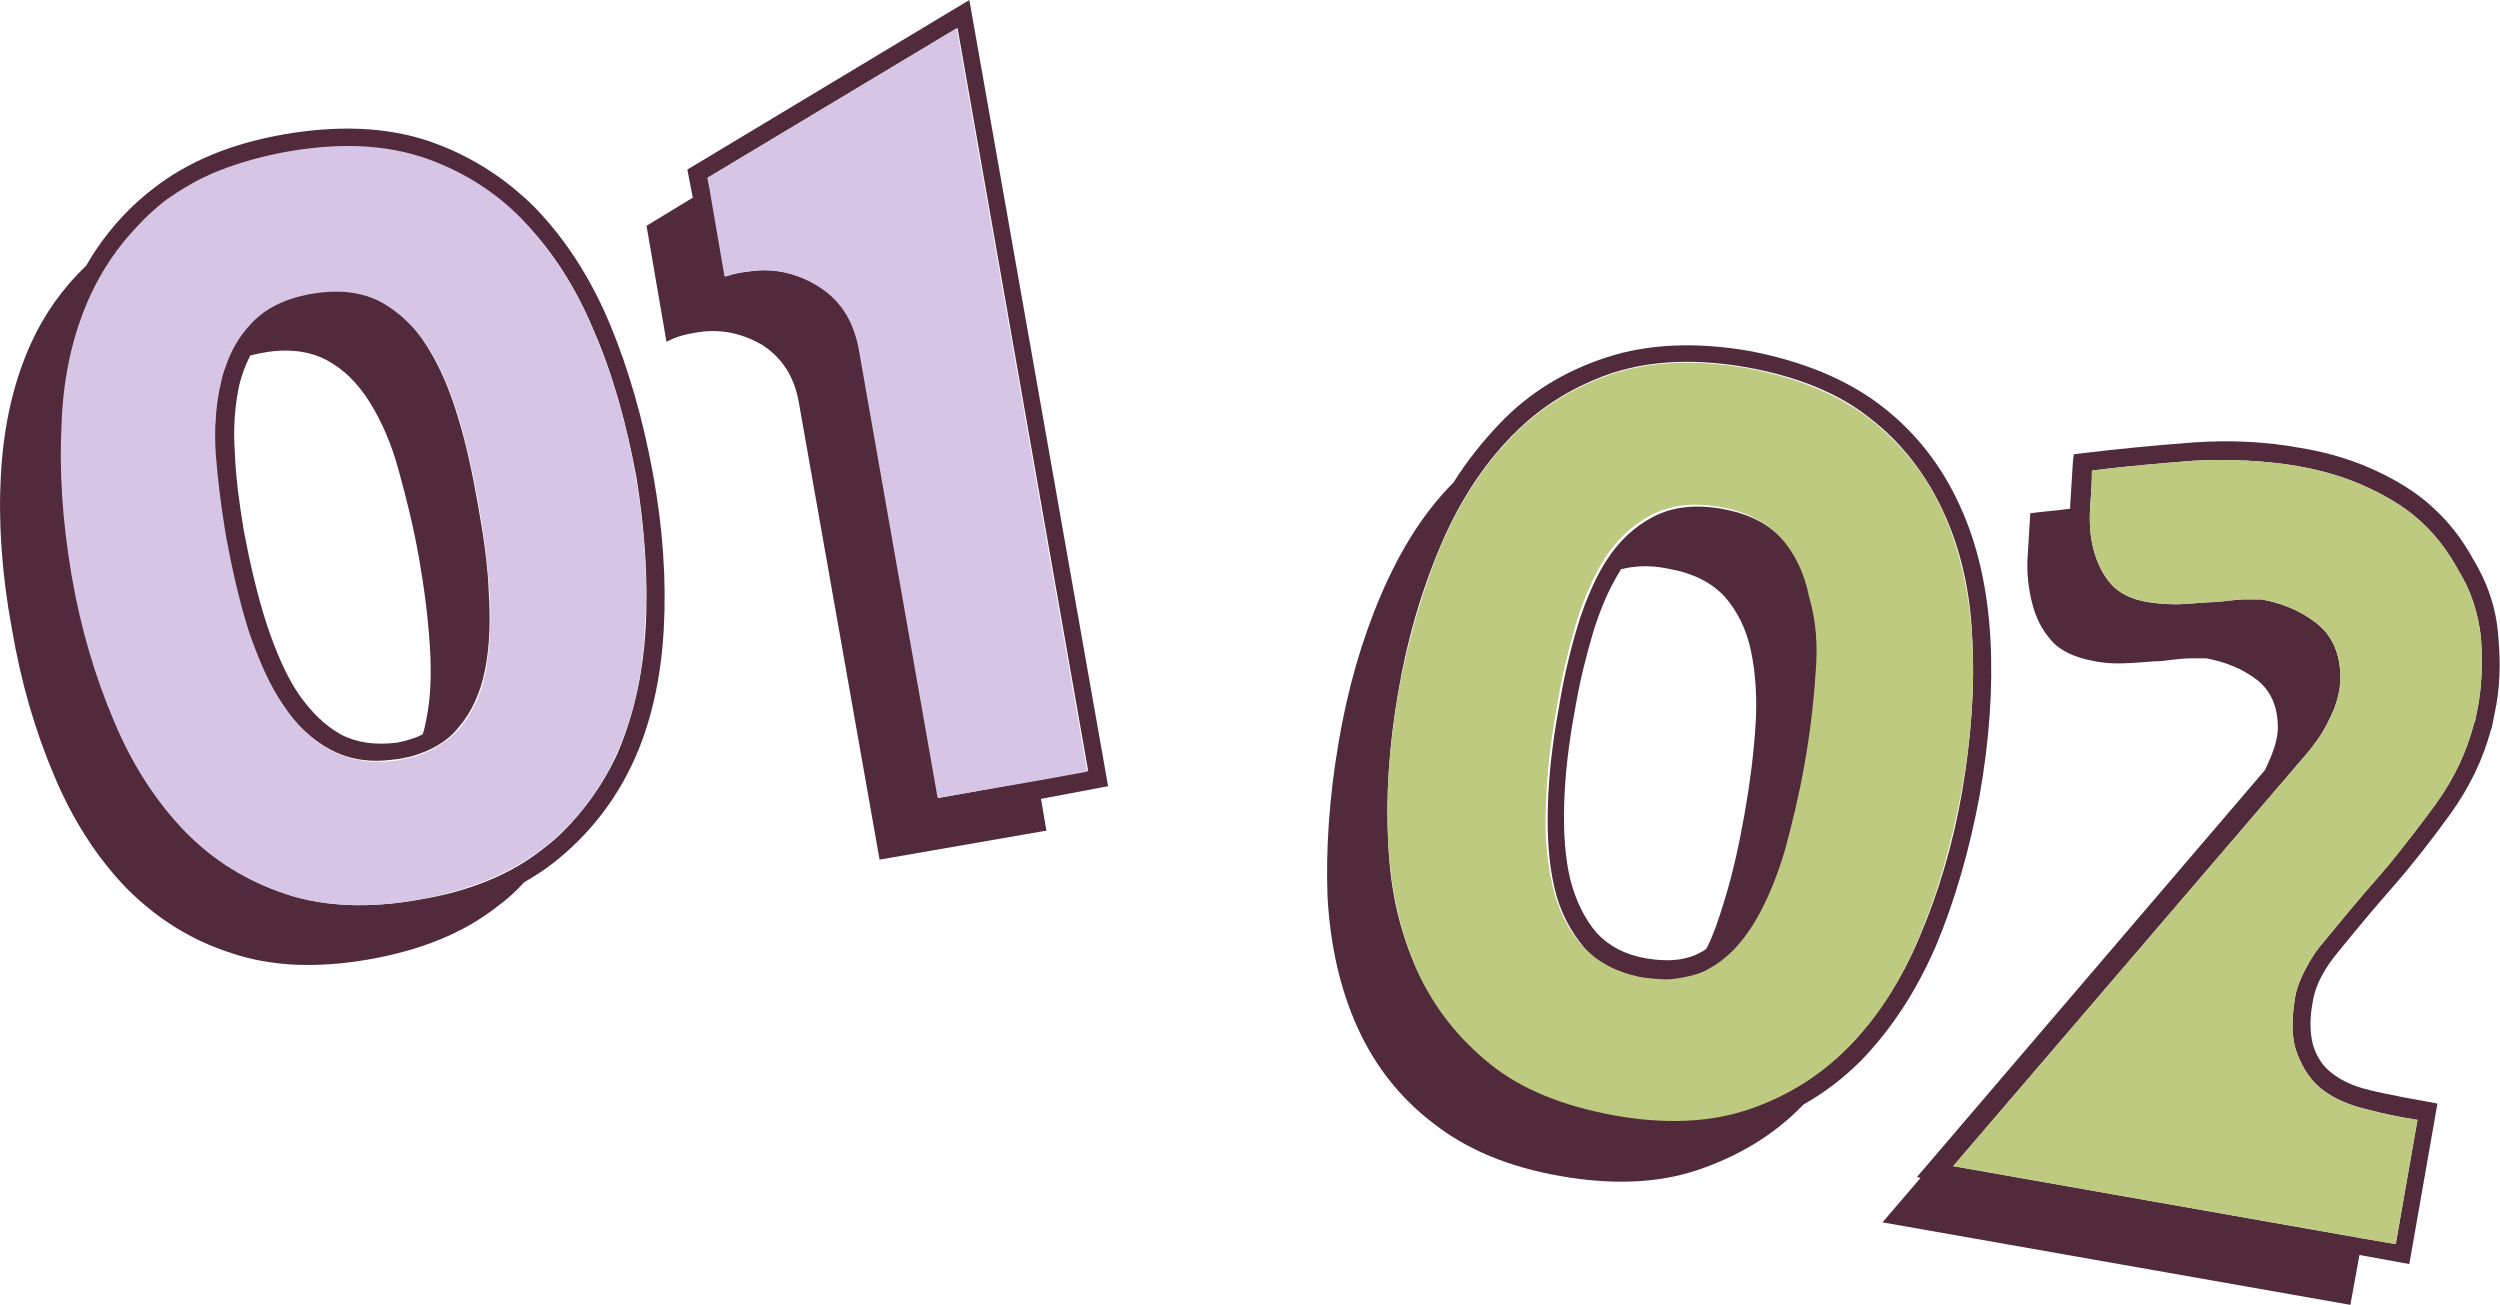
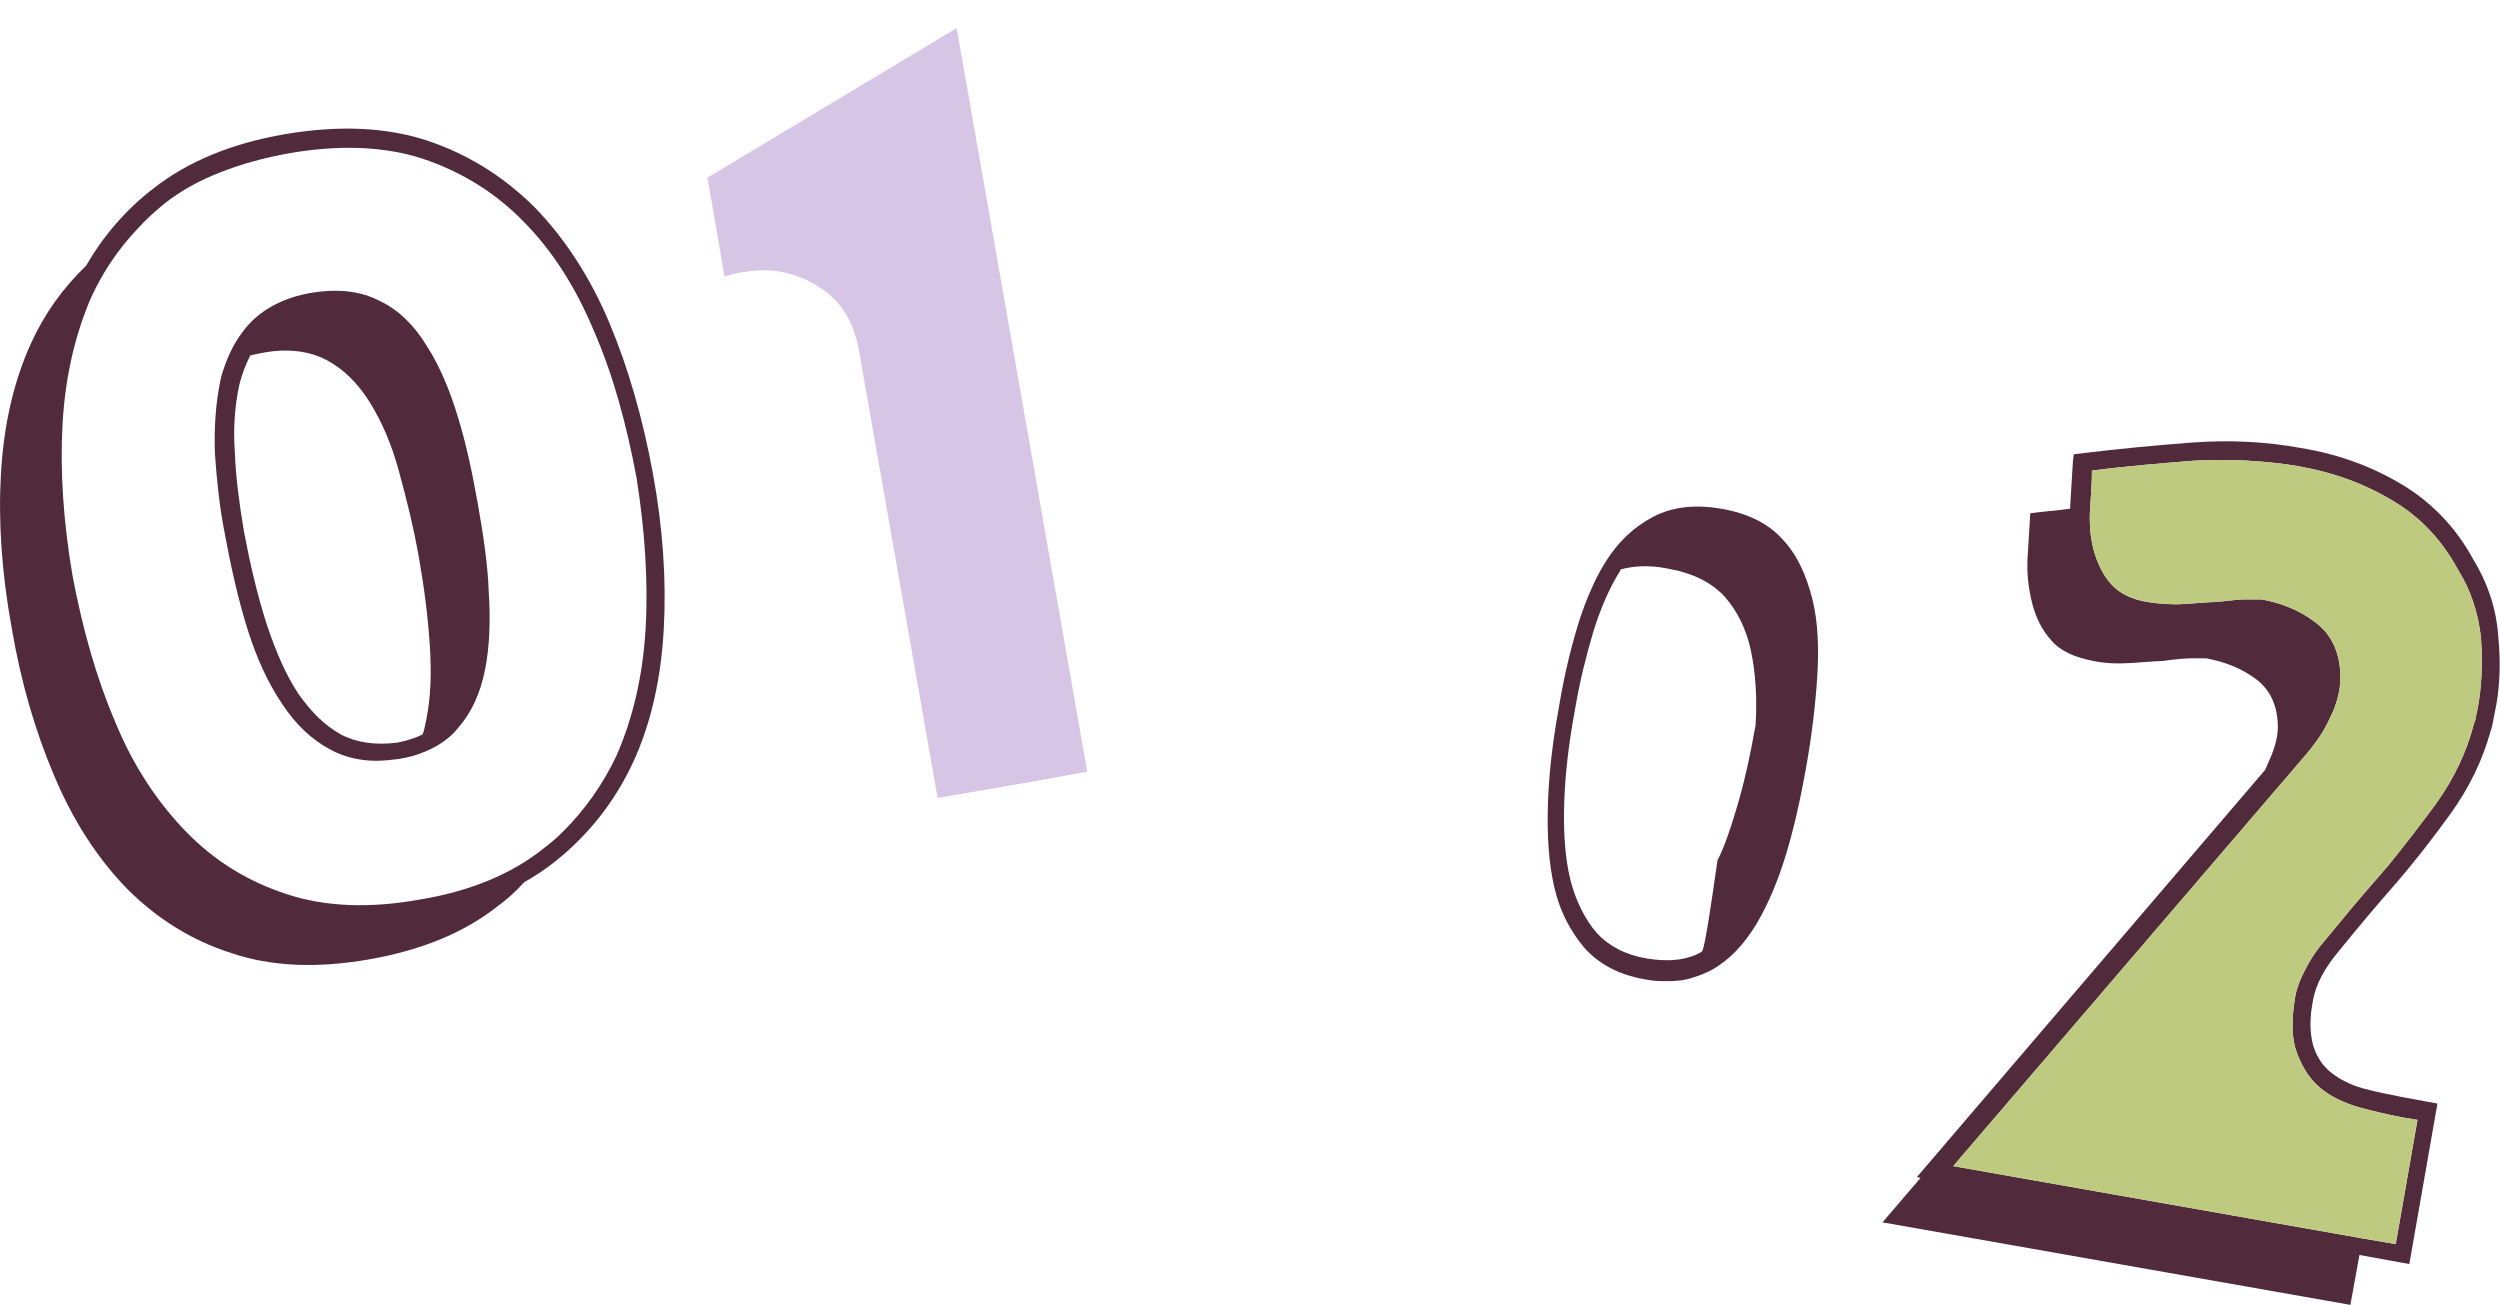
<svg xmlns="http://www.w3.org/2000/svg" id="Layer_1" x="0px" y="0px" viewBox="0 0 275.7 143.9" style="enable-background:new 0 0 275.7 143.9;" xml:space="preserve">
  <style type="text/css">	.st0{fill:#512B3B;}	.st1{fill:#D7C5E5;}	.st2{fill:#BDCA80;}</style>
  <g>
    <g>
      <g>
-         <path class="st0" d="M122.2,86.7L106.9,0L75.8,18.7l0.6,3.1l-5.1,3.1l2.2,12.8c0.9-0.5,1.9-0.8,3.1-1c2.7-0.5,5.1,0,7.4,1.3    c2.2,1.4,3.6,3.5,4.1,6.4L97,94.8l18.4-3.2l-0.6-3.5L122.2,86.7z M103.5,88l-8.7-49.5c-0.6-3.2-2.1-5.5-4.6-7    c-1.8-1.1-3.8-1.7-5.9-1.7c-0.7,0-1.5,0.1-2.2,0.2c-0.8,0.1-1.5,0.3-2.1,0.5l-1.7-9.9l-0.2-1l27.5-16.5L120,85l-5.5,1L103.5,88z" />
        <path class="st1" d="M119.9,85.1l-5.5,1l-11,1.9l-8.7-49.5c-0.6-3.2-2.1-5.5-4.6-7c-1.8-1.1-3.8-1.7-5.9-1.7    c-0.7,0-1.5,0.1-2.2,0.2c-0.8,0.1-1.5,0.3-2.1,0.5l-1.7-9.9l-0.2-1l27.5-16.5L119.9,85.1z" />
      </g>
      <g>
        <path class="st0" d="M52.7,55.6c-0.6-3.4-1.3-6.7-2.2-9.6c-0.9-3-2-5.6-3.4-7.8c-1.4-2.3-3.1-4-5.2-5c-2.1-1.1-4.6-1.4-7.6-0.9    c-2.9,0.5-5.2,1.7-6.8,3.4c-1.2,1.3-2.1,2.9-2.7,4.6c-0.2,0.6-0.4,1.1-0.5,1.7c-0.5,2.4-0.7,5.1-0.6,8c0.2,2.9,0.5,5.9,1.1,8.9    c0.7,3.8,1.5,7.3,2.5,10.5s2.3,6,3.8,8.2c1.5,2.3,3.3,4,5.4,5.1c1.5,0.8,3.2,1.2,5,1.2c0.8,0,1.6-0.1,2.5-0.2    c0.5-0.1,1-0.2,1.4-0.3c2.1-0.6,3.9-1.6,5.1-3.1c1.5-1.7,2.5-3.9,3-6.5c0.5-2.5,0.6-5.4,0.4-8.5C53.8,62.3,53.3,59,52.7,55.6z     M37.6,81c-1.8-1-3.3-2.5-4.7-4.5c-1.4-2.1-2.5-4.7-3.5-7.7c-1-3.1-1.8-6.5-2.5-10.2c-0.5-3-0.9-5.9-1-8.7    c-0.2-2.7,0-5.2,0.5-7.5c0.3-1.2,0.7-2.2,1.2-3.2c0.4-0.1,0.9-0.2,1.4-0.3c2.7-0.5,5.1-0.2,7,0.8s3.5,2.6,4.8,4.7    c1.3,2.1,2.4,4.6,3.2,7.6c0.8,2.9,1.6,6.1,2.2,9.5c0.6,3.4,1,6.6,1.2,9.7s0.1,5.8-0.4,8.2c-0.1,0.5-0.2,1.1-0.4,1.6    c-0.8,0.4-1.8,0.7-2.8,0.9C41.4,82.2,39.3,81.9,37.6,81z" />
        <path class="st0" d="M72,52.2c-1.1-6-2.7-11.6-4.8-16.6c-2.1-5-4.9-9.3-8.2-12.7c-3.4-3.4-7.4-5.9-11.9-7.4    c-4.6-1.5-9.8-1.7-15.7-0.7c-5.8,1-10.7,3-14.5,6c-3,2.3-5.5,5.2-7.4,8.5c-2.6,2.5-4.6,5.3-6.1,8.6c-1.9,4.2-3,9-3.3,14.4    c-0.3,5.3,0.1,11,1.2,17c1,5.9,2.6,11.4,4.7,16.3c2.1,5,4.8,9.1,8,12.4c3.3,3.3,7.1,5.7,11.5,7.1c4.4,1.5,9.5,1.7,15.2,0.7    s10.4-2.9,14.1-5.8c1.1-0.8,2.1-1.7,3-2.7c1.2-0.7,2.3-1.4,3.3-2.2c3.8-3,6.7-6.7,8.7-11s3.1-9.3,3.4-14.7    C73.5,63.9,73.1,58.2,72,52.2z M71.2,69.3c-0.3,5.2-1.4,9.9-3.2,14c-1.5,3.2-3.5,6-5.9,8.4c-0.7,0.7-1.4,1.3-2.2,1.9    c-3.5,2.8-8.1,4.7-13.6,5.6c-5.5,1-10.5,0.8-14.7-0.6c-4.3-1.4-8-3.7-11.1-6.9c-3.1-3.2-5.8-7.2-7.8-12.1    C10.6,74.7,9.1,69.3,8,63.5C7,57.6,6.6,52,6.9,46.7c0.3-5.2,1.4-9.9,3.2-14c1.3-2.8,3-5.3,5.1-7.5c0.9-1,1.9-1.9,3-2.8    C20,21,22,19.9,24.3,19s4.8-1.6,7.6-2.1c2.3-0.4,4.5-0.6,6.6-0.6c2.9,0,5.7,0.4,8.1,1.2c4.2,1.4,8,3.7,11.1,6.9    c3.2,3.2,5.8,7.3,7.8,12.1c2.1,4.8,3.6,10.3,4.7,16.2C71.1,58.4,71.5,64,71.2,69.3z" />
-         <path class="st1" d="M70.1,52.5c-1-5.9-2.6-11.3-4.7-16.2c-2-4.8-4.7-8.8-7.8-12.1c-3.1-3.2-6.9-5.5-11.1-6.9    c-2.5-0.8-5.2-1.2-8.1-1.2c-2.1,0-4.3,0.2-6.6,0.6c-2.8,0.5-5.3,1.2-7.6,2.1s-4.3,2.1-6.1,3.4C17,23.1,16,24,15.1,25    c-2.1,2.2-3.8,4.7-5.1,7.5c-1.9,4.1-3,8.8-3.2,14c-0.3,5.5,0.1,11.1,1.1,17c1,5.8,2.6,11.2,4.7,16.1c2,4.8,4.7,8.9,7.8,12.1    s6.9,5.5,11.1,6.9s9.2,1.6,14.7,0.6s10.1-2.9,13.6-5.6c0.8-0.6,1.5-1.2,2.2-1.9c2.5-2.4,4.5-5.2,5.9-8.4c1.9-4.1,3-8.8,3.2-14    C71.5,64,71.1,58.4,70.1,52.5z M53.6,73.9c-0.5,2.6-1.5,4.8-3,6.5c-1.2,1.4-3,2.5-5.1,3.1c-0.5,0.1-0.9,0.2-1.4,0.3    C43.3,84,42.4,84,41.6,84c-1.8,0-3.5-0.4-5-1.2c-2.1-1.1-3.9-2.8-5.4-5.1c-1.5-2.2-2.7-5-3.8-8.2c-1-3.2-1.8-6.7-2.5-10.5    c-0.5-3.1-0.9-6.1-1.1-8.9c-0.2-2.9,0-5.6,0.6-8c0.1-0.6,0.3-1.2,0.5-1.7c0.6-1.8,1.5-3.3,2.7-4.6c1.6-1.8,3.9-2.9,6.8-3.4    c3-0.5,5.5-0.2,7.6,0.9c2,1.1,3.8,2.8,5.2,5s2.5,4.8,3.4,7.8s1.6,6.2,2.2,9.6c0.6,3.4,1,6.7,1.2,9.8C54.2,68.5,54,71.3,53.6,73.9    z" />
      </g>
    </g>
    <g>
      <g>
        <g>
-           <path class="st0" d="M219.5,70.4c-0.3-5.4-1.4-10.4-3.4-14.7c-2-4.4-4.9-8.1-8.7-11c-3.8-2.9-8.7-4.9-14.5-6     c-5.8-1-11.1-0.8-15.7,0.7c-4.6,1.5-8.6,3.9-11.9,7.4c-1.8,1.9-3.5,4-5,6.4l0,0c-3.3,3.3-5.9,7.5-8,12.4S148.6,76,147.6,82     c-1,5.9-1.4,11.6-1.2,16.9c0.3,5.4,1.4,10.2,3.3,14.4c1.9,4.2,4.7,7.8,8.4,10.6c3.7,2.9,8.3,4.8,14,5.8s10.8,0.8,15.2-0.7     s8.3-3.8,11.5-7.1l0.1-0.1l0,0c2.3-1.3,4.4-2.9,6.3-4.8c3.3-3.4,6.1-7.6,8.3-12.7c2.1-5,3.7-10.6,4.8-16.5     C219.4,81.6,219.8,75.8,219.5,70.4z M192.7,122.3c-4.2,1.4-9.2,1.6-14.7,0.6s-10.1-2.9-13.6-5.6c-3.5-2.8-6.2-6.2-8.1-10.3     c-1.9-4.1-3-8.8-3.2-14c-0.3-5.3,0.1-10.9,1.1-16.7c1-5.9,2.6-11.3,4.7-16.2c2-4.7,4.6-8.7,7.7-11.9c0-0.1,0.1-0.1,0.2-0.2     c3.1-3.2,6.9-5.5,11.1-6.9c2.5-0.8,5.2-1.2,8.1-1.2c2.1,0,4.3,0.2,6.6,0.6c5.5,1,10.1,2.8,13.6,5.6c3.5,2.7,6.2,6.2,8.1,10.3     c1.9,4.1,3,8.8,3.2,14c0.3,5.2-0.1,10.9-1.1,16.8c-1,5.8-2.6,11.2-4.7,16.1c-2,4.8-4.7,8.9-7.8,12.1     C200.7,118.6,197,120.9,192.7,122.3z" />
-           <path class="st0" d="M196.6,59.5c-1.6-1.8-3.9-2.9-6.8-3.4c-2.9-0.5-5.4-0.2-7.5,0.9c-2.1,1.1-3.8,2.7-5.2,4.9     c-0.5,0.8-1,1.7-1.4,2.6c-0.7,1.5-1.3,3.1-1.8,4.8c-0.8,2.7-1.5,5.7-2,8.8c-0.7,3.8-1.1,7.4-1.2,10.7c-0.1,3.4,0.1,6.4,0.7,9     c0.6,2.7,1.8,4.9,3.3,6.7c1.6,1.8,3.8,3,6.7,3.5c0.9,0.2,1.7,0.2,2.5,0.2c1,0,2-0.1,2.8-0.4c0.7-0.2,1.4-0.5,2-0.8     c2-1.1,3.6-2.8,5-5.1c1.3-2.2,2.4-4.8,3.3-7.8c0.9-3,1.6-6.2,2.2-9.6c0.6-3.4,1-6.7,1.2-9.8c0.2-3.1,0.1-6-0.5-8.5     C199.2,63.4,198.2,61.2,196.6,59.5z M187.6,105c-1.6,0.9-3.6,1.1-6,0.7s-4.2-1.4-5.5-2.8c-1.3-1.5-2.3-3.5-2.9-5.8     c-0.6-2.4-0.8-5.3-0.7-8.5s0.5-6.7,1.2-10.4c0.5-3,1.2-5.8,2-8.5c0.8-2.6,1.8-4.9,3-6.8c0,0,0,0,0-0.1c1.5-0.4,3.2-0.5,5.2-0.1     c2.8,0.5,4.8,1.5,6.3,3.1c1.4,1.6,2.4,3.6,2.9,6s0.7,5.2,0.5,8.2c-0.2,3.1-0.6,6.3-1.2,9.7c-0.6,3.4-1.3,6.6-2.2,9.5     c-0.6,2-1.2,3.8-2,5.4l0,0C188,104.8,187.8,104.9,187.6,105z" />
+           <path class="st0" d="M196.6,59.5c-1.6-1.8-3.9-2.9-6.8-3.4c-2.9-0.5-5.4-0.2-7.5,0.9c-2.1,1.1-3.8,2.7-5.2,4.9     c-0.5,0.8-1,1.7-1.4,2.6c-0.7,1.5-1.3,3.1-1.8,4.8c-0.8,2.7-1.5,5.7-2,8.8c-0.7,3.8-1.1,7.4-1.2,10.7c-0.1,3.4,0.1,6.4,0.7,9     c0.6,2.7,1.8,4.9,3.3,6.7c1.6,1.8,3.8,3,6.7,3.5c0.9,0.2,1.7,0.2,2.5,0.2c1,0,2-0.1,2.8-0.4c0.7-0.2,1.4-0.5,2-0.8     c2-1.1,3.6-2.8,5-5.1c1.3-2.2,2.4-4.8,3.3-7.8c0.9-3,1.6-6.2,2.2-9.6c0.6-3.4,1-6.7,1.2-9.8c0.2-3.1,0.1-6-0.5-8.5     C199.2,63.4,198.2,61.2,196.6,59.5z M187.6,105c-1.6,0.9-3.6,1.1-6,0.7s-4.2-1.4-5.5-2.8c-1.3-1.5-2.3-3.5-2.9-5.8     c-0.6-2.4-0.8-5.3-0.7-8.5s0.5-6.7,1.2-10.4c0.5-3,1.2-5.8,2-8.5c0.8-2.6,1.8-4.9,3-6.8c0,0,0,0,0-0.1c1.5-0.4,3.2-0.5,5.2-0.1     c2.8,0.5,4.8,1.5,6.3,3.1c1.4,1.6,2.4,3.6,2.9,6s0.7,5.2,0.5,8.2c-0.6,3.4-1.3,6.6-2.2,9.5     c-0.6,2-1.2,3.8-2,5.4l0,0C188,104.8,187.8,104.9,187.6,105z" />
        </g>
-         <path class="st2" d="M217.5,70.5c-0.3-5.2-1.4-9.9-3.2-14s-4.6-7.5-8.1-10.3c-3.5-2.7-8.1-4.6-13.6-5.6c-2.3-0.4-4.5-0.6-6.6-0.6    c-2.9,0-5.6,0.4-8.1,1.2c-4.2,1.4-8,3.7-11.1,6.9c0,0-0.1,0.1-0.2,0.2c-3.1,3.2-5.7,7.2-7.7,11.9c-2,4.8-3.6,10.3-4.7,16.2    c-1,5.8-1.4,11.5-1.1,16.7c0.3,5.2,1.4,9.9,3.2,14c1.9,4.1,4.6,7.5,8.1,10.3s8.1,4.6,13.6,5.6s10.5,0.8,14.7-0.6s8-3.7,11.1-6.9    c3.2-3.2,5.8-7.2,7.8-12.1c2.1-4.9,3.6-10.3,4.7-16.1C217.4,81.4,217.8,75.8,217.5,70.5z M200.2,74.5c-0.2,3.1-0.6,6.4-1.2,9.8    c-0.6,3.4-1.4,6.7-2.2,9.6c-0.9,3-2,5.6-3.3,7.8c-1.4,2.3-3,4-5,5.1c-0.6,0.4-1.3,0.6-2,0.8c-0.9,0.2-1.8,0.4-2.8,0.4    c-0.8,0-1.6-0.1-2.5-0.2c-2.8-0.5-5.1-1.7-6.7-3.5c-1.6-1.8-2.7-4-3.3-6.7c-0.6-2.6-0.9-5.6-0.7-9c0.1-3.3,0.5-6.9,1.2-10.7    c0.5-3.1,1.2-6,2-8.8c0.5-1.7,1.1-3.3,1.8-4.8c0.4-0.9,0.9-1.8,1.4-2.6c1.4-2.2,3.1-3.8,5.2-4.9c2.1-1.1,4.6-1.4,7.5-0.9    c3,0.5,5.2,1.7,6.8,3.4c1.5,1.7,2.6,3.9,3.1,6.5C200.3,68.5,200.5,71.3,200.2,74.5z" />
      </g>
      <g>
        <path class="st0" d="M275.5,70.1c-0.2-3-1.2-5.9-2.8-8.5c-1.8-3.3-4.4-6.1-7.7-8.1c-3.3-2-7-3.4-11.3-4.1    c-3.8-0.7-7.8-0.9-11.9-0.6c-4,0.3-8.2,0.7-12.3,1.2l-0.8,0.1l-0.1,0.8c-0.1,1.5-0.2,3.2-0.3,4.9c0,0.1,0,0.2,0,0.3    c-1.4,0.2-2.9,0.3-4.4,0.5c-0.1,1.5-0.2,3.2-0.3,4.9s0.1,3.4,0.5,5s1.1,3,2.1,4.1c1,1.2,2.6,1.9,4.7,2.3c1.4,0.3,2.9,0.3,4.4,0.2    c1.5-0.1,2.5-0.2,3.1-0.2c1.5-0.2,2.6-0.3,3.2-0.3c0.6,0,1.2,0,1.7,0c2.1,0.4,3.9,1.1,5.5,2.3c1.6,1.2,2.4,3,2.4,5.3    c0,1-0.3,2.1-0.7,3.1c-0.2,0.5-0.5,1.1-0.7,1.6l-38.4,44.9l0.4,0.1l-4.2,4.9l51.6,9.1l1-5.5l5.5,1l3.1-17.7L265,121    c-1.5-0.3-3.1-0.6-4.5-1s-2.5-1-3.4-1.7s-1.6-1.7-2-3c-0.2-0.7-0.3-1.5-0.3-2.4c0-0.8,0.1-1.7,0.3-2.7c0.3-1.6,1.2-3.4,2.9-5.4    c1.7-2.1,3.7-4.5,5.8-6.9c2.2-2.5,4.3-5.2,6.4-8.1s3.6-6,4.5-9.3c0.1-0.2,0.2-0.7,0.4-1.8C275.7,76,275.8,73.1,275.5,70.1z     M273.2,78.3c-0.2,0.8-0.2,1.2-0.3,1.3l-0.1,0.3c-0.8,3.1-2.2,6-4.2,8.8c-1.7,2.3-3.4,4.5-5.1,6.6c-0.4,0.5-0.8,0.9-1.2,1.4    c-2.2,2.5-4.1,4.8-5.9,7c-0.8,0.9-1.4,1.8-1.9,2.7c-0.7,1.3-1.2,2.4-1.4,3.6c-0.4,2.5-0.4,4.5,0.2,6.1c0.6,1.6,1.4,2.9,2.6,3.9    c1.1,0.9,2.5,1.6,4.2,2.1c1.5,0.4,3.1,0.8,4.7,1.1l1.8,0.3l-2.4,13.7l-3.5-0.6l-45.3-8l38.4-44.8c0.8-0.9,1.5-1.8,2.1-2.7    c0.6-0.9,1-1.8,1.5-2.9c0.4-1.1,0.7-2.2,0.7-3.5c0-2.7-1-4.8-2.8-6.1c-1.7-1.3-3.7-2.1-5.9-2.5h-0.2c-0.5,0-1.2,0-1.8,0    c-0.7,0-1.8,0.2-3.3,0.3c-0.6,0-1.6,0.1-3.1,0.2c-1.4,0.1-2.8,0-4.1-0.2c-1.9-0.3-3.2-1-4.1-2c-0.9-1-1.5-2.3-1.9-3.7    c-0.4-1.5-0.5-3.1-0.4-4.7l0,0c0.1-1.4,0.2-2.8,0.2-4.1c3.8-0.5,7.6-0.8,11.3-1.1c3.9-0.2,7.8,0,11.4,0.6c4,0.7,7.5,2,10.6,3.9    c3,1.8,5.3,4.3,7,7.4c1.5,2.4,2.3,4.9,2.6,7.6C273.8,73.1,273.7,75.8,273.2,78.3z" />
        <path class="st2" d="M273.2,78.3c-0.2,0.8-0.2,1.2-0.3,1.3l-0.1,0.3c-0.8,3.1-2.2,6-4.2,8.8c-1.7,2.3-3.4,4.5-5.1,6.6    c-0.4,0.5-0.8,0.9-1.2,1.4c-2.2,2.5-4.1,4.8-5.9,7c-0.8,0.9-1.4,1.8-1.9,2.7c-0.7,1.3-1.2,2.4-1.4,3.6c-0.4,2.5-0.4,4.5,0.2,6.1    c0.6,1.6,1.4,2.9,2.6,3.9c1.1,0.9,2.5,1.6,4.2,2.1c1.5,0.4,3.1,0.8,4.7,1.1l1.8,0.3l-2.4,13.7l-3.5-0.6l-45.3-8l38.4-44.8    c0.8-0.9,1.5-1.8,2.1-2.7c0.6-0.9,1-1.8,1.5-2.9c0.4-1.1,0.7-2.2,0.7-3.5c0-2.7-1-4.8-2.8-6.1c-1.7-1.3-3.7-2.1-5.9-2.5h-0.2    c-0.5,0-1.2,0-1.8,0c-0.7,0-1.8,0.2-3.3,0.3c-0.6,0-1.6,0.1-3.1,0.2c-1.4,0.1-2.8,0-4.1-0.2c-1.9-0.3-3.2-1-4.1-2    c-0.9-1-1.5-2.3-1.9-3.7c-0.4-1.5-0.5-3.1-0.4-4.7l0,0c0.1-1.4,0.2-2.8,0.2-4.1c3.8-0.5,7.6-0.8,11.3-1.1c3.9-0.2,7.8,0,11.4,0.6    c4,0.7,7.5,2,10.6,3.9c3,1.8,5.3,4.3,7,7.4c1.5,2.4,2.3,4.9,2.6,7.6C273.8,73.1,273.7,75.8,273.2,78.3z" />
      </g>
    </g>
  </g>
</svg>